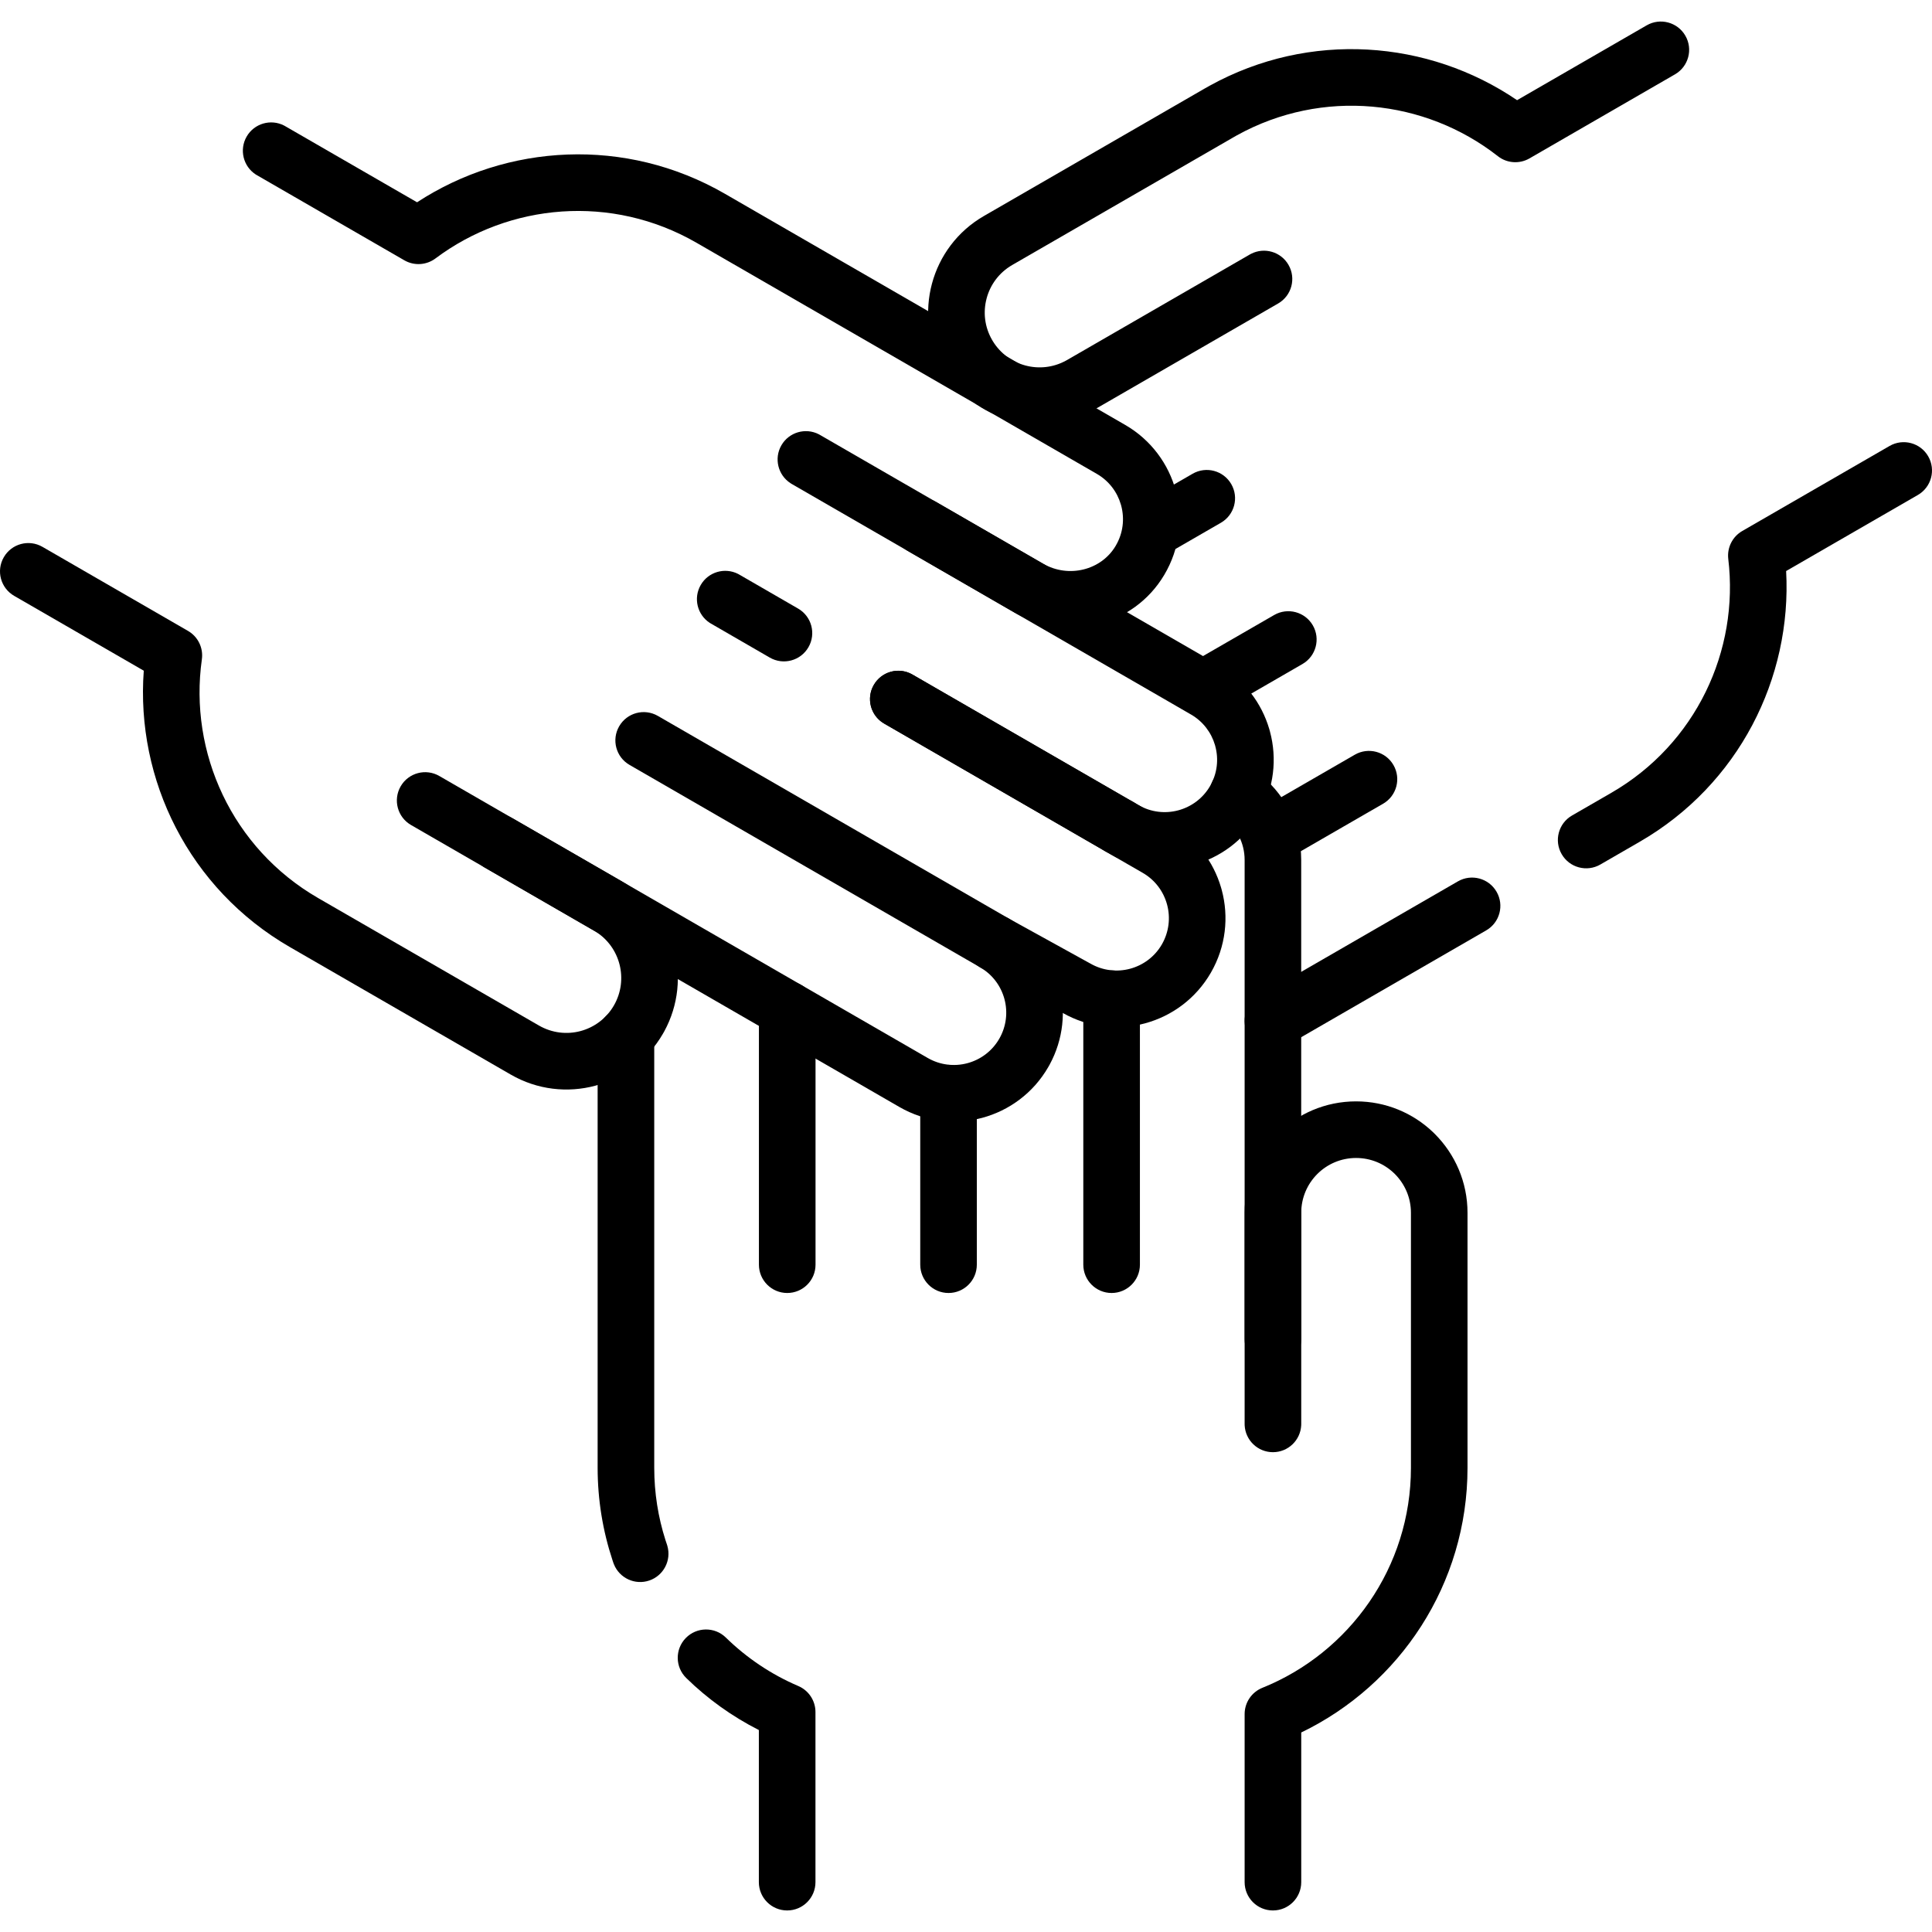
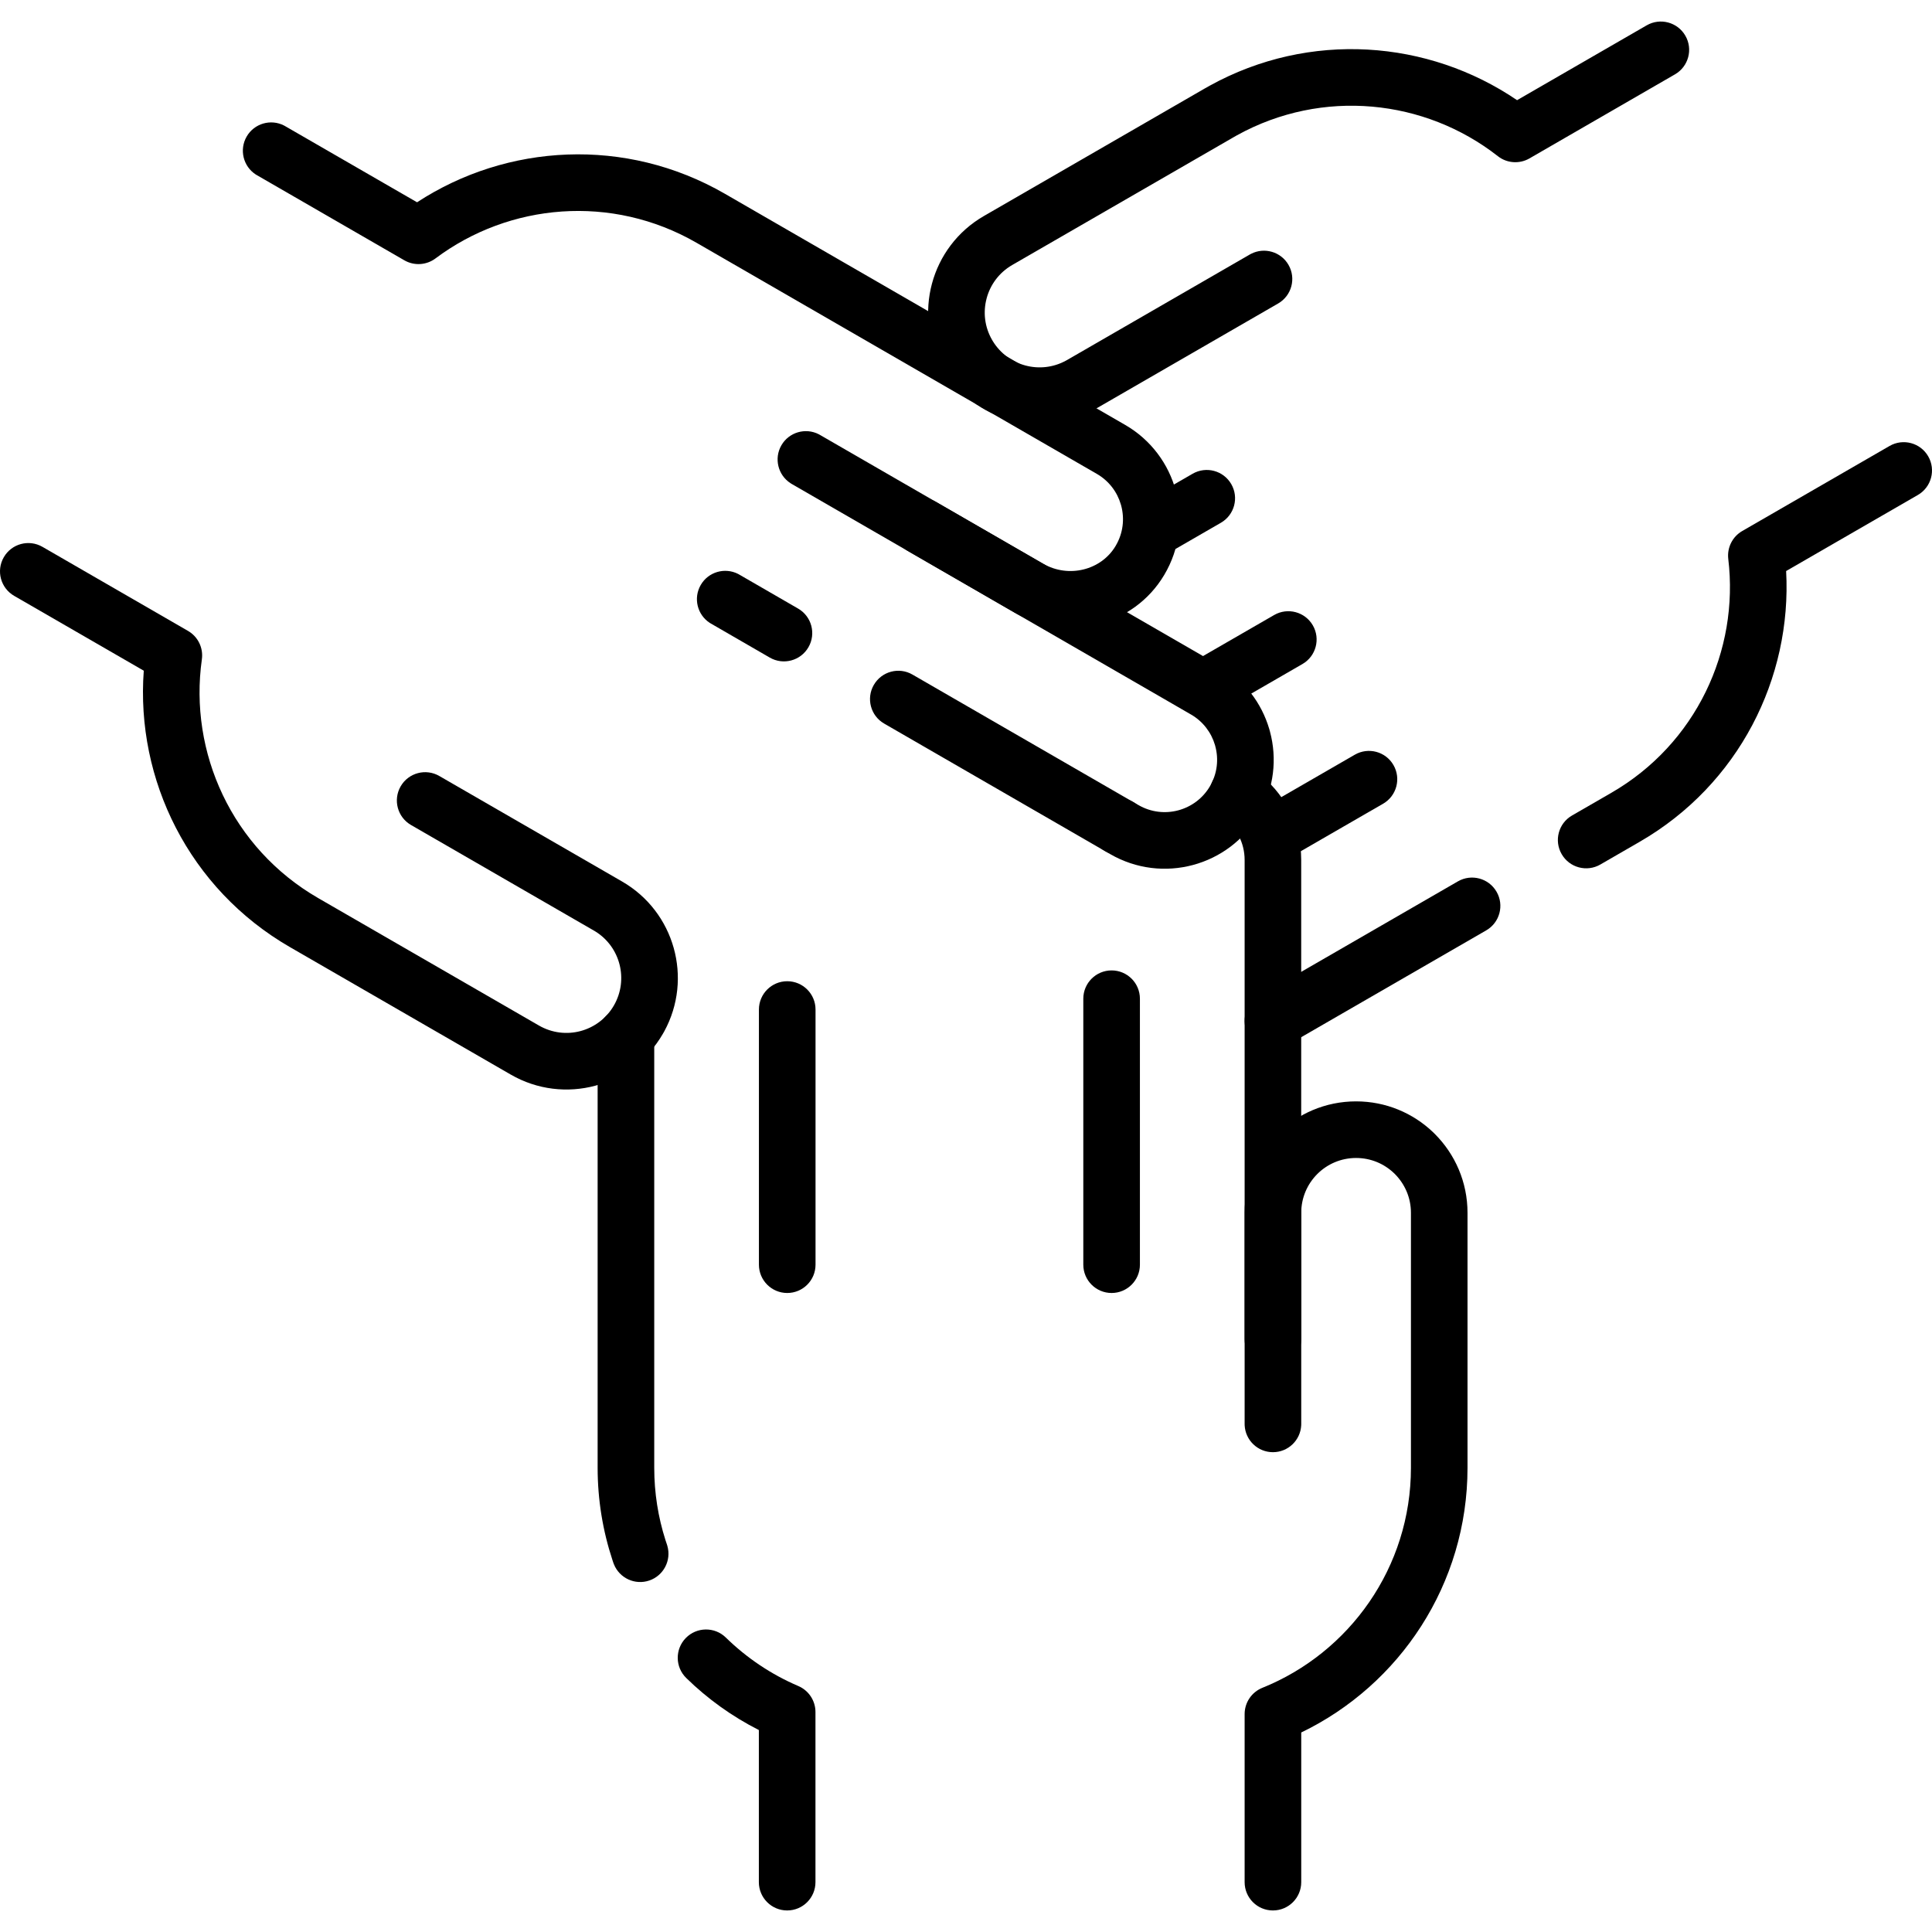
<svg xmlns="http://www.w3.org/2000/svg" width="60" height="60" viewBox="0 0 60 60" fill="none">
  <g clip-path="url(#clip0_23357_9776)">
    <path d="M39.57 19.1C39.991 18.857 40.528 19.001 40.771 19.421C41.014 19.842 40.869 20.379 40.449 20.622L37.832 22.133C37.412 22.375 36.874 22.231 36.632 21.811C36.389 21.391 36.533 20.853 36.953 20.61L39.57 19.1Z" fill="black" />
    <path d="M42.075 23.438C42.495 23.195 43.033 23.339 43.275 23.759C43.518 24.18 43.374 24.717 42.954 24.96L39.893 26.727C39.473 26.97 38.935 26.826 38.693 26.405C38.45 25.985 38.594 25.447 39.014 25.205L42.075 23.438Z" fill="black" />
    <path d="M37.037 14.713C37.458 14.47 37.995 14.614 38.238 15.034C38.481 15.455 38.337 15.992 37.916 16.235L36.194 17.229C35.773 17.472 35.236 17.328 34.993 16.908C34.75 16.487 34.894 15.95 35.315 15.707L37.037 14.713Z" fill="black" />
    <path d="M45.276 27.372C45.697 27.129 46.234 27.273 46.477 27.694C46.72 28.114 46.576 28.652 46.155 28.894L39.971 32.465C39.551 32.708 39.014 32.564 38.771 32.143C38.528 31.723 38.672 31.185 39.092 30.943L45.276 27.372Z" fill="black" />
    <path d="M58.682 13.85C59.102 13.607 59.64 13.751 59.882 14.171C60.125 14.592 59.981 15.129 59.561 15.372L55.47 17.734C55.652 21.059 54.002 24.365 50.918 26.145L50.918 26.145L49.699 26.849C49.279 27.091 48.741 26.947 48.499 26.526C48.256 26.106 48.4 25.568 48.821 25.326L50.039 24.623C52.673 23.102 54.015 20.201 53.673 17.357C53.632 17.008 53.802 16.667 54.107 16.491L58.682 13.85Z" fill="black" />
    <path d="M51.139 0.787C51.559 0.544 52.097 0.688 52.34 1.108C52.583 1.529 52.439 2.066 52.018 2.309L47.498 4.92C47.188 5.099 46.799 5.072 46.517 4.85C44.255 3.079 41.072 2.735 38.416 4.201L38.29 4.273L31.435 8.23C31.027 8.466 30.754 8.842 30.641 9.264L30.641 9.265C30.527 9.687 30.575 10.15 30.811 10.558L30.833 10.595C31.306 11.368 32.304 11.635 33.1 11.202L33.138 11.181L38.815 7.903L38.854 7.882C39.268 7.67 39.78 7.818 40.015 8.225C40.258 8.645 40.114 9.183 39.694 9.425L34.017 12.703H34.017C32.362 13.659 30.244 13.091 29.288 11.437L29.288 11.437C28.811 10.609 28.713 9.665 28.943 8.809C29.172 7.954 29.729 7.185 30.556 6.708L37.411 2.75L37.567 2.662C40.672 0.948 44.357 1.234 47.114 3.111L51.139 0.787Z" fill="black" />
-     <path d="M28.579 39.276V33.949C28.579 33.463 28.972 33.07 29.457 33.07C29.943 33.07 30.336 33.463 30.336 33.949V39.276C30.336 39.761 29.943 40.155 29.457 40.155C28.972 40.155 28.579 39.761 28.579 39.276Z" fill="black" />
    <path d="M23.569 39.276V31.352C23.569 30.867 23.963 30.473 24.448 30.473C24.934 30.473 25.327 30.867 25.327 31.352V39.276C25.327 39.761 24.934 40.155 24.448 40.155C23.963 40.155 23.569 39.761 23.569 39.276Z" fill="black" />
    <path d="M33.643 39.276V31.016C33.643 30.53 34.037 30.137 34.522 30.137C35.007 30.137 35.401 30.53 35.401 31.016V39.276C35.401 39.761 35.007 40.155 34.522 40.155C34.037 40.155 33.643 39.761 33.643 39.276Z" fill="black" />
    <path d="M38.653 41.589V26.707C38.653 26.169 38.393 25.692 37.988 25.395L37.948 25.367L37.911 25.34C37.542 25.057 37.456 24.531 37.723 24.144C37.99 23.757 38.512 23.651 38.908 23.895L38.946 23.919L39.028 23.978C39.865 24.592 40.41 25.585 40.41 26.707V41.589C40.41 42.074 40.017 42.468 39.532 42.468C39.046 42.468 38.653 42.074 38.653 41.589Z" fill="black" />
    <path d="M33.871 25.666V25.665C33.871 25.18 34.264 24.787 34.749 24.787C35.235 24.787 35.628 25.18 35.628 25.665V25.666C35.628 26.152 35.235 26.546 34.749 26.546C34.264 26.546 33.871 26.152 33.871 25.666Z" fill="black" />
    <path d="M18.56 45.581V32.178C18.56 31.693 18.954 31.3 19.439 31.3C19.924 31.3 20.318 31.693 20.318 32.178V45.581C20.318 46.366 20.44 47.12 20.666 47.827L20.713 47.968L20.726 48.011C20.854 48.458 20.61 48.932 20.165 49.084C19.72 49.236 19.237 49.01 19.065 48.578L19.049 48.536L19.02 48.449C18.722 47.546 18.56 46.582 18.56 45.581Z" fill="black" />
    <path d="M23.567 58.452V53.728C22.734 53.306 21.974 52.76 21.312 52.112C20.965 51.773 20.959 51.217 21.298 50.87C21.637 50.523 22.194 50.516 22.541 50.855C23.189 51.489 23.95 52.001 24.792 52.361C25.115 52.499 25.325 52.817 25.325 53.169V58.452C25.325 58.937 24.932 59.331 24.446 59.331C23.961 59.331 23.567 58.937 23.567 58.452Z" fill="black" />
    <path d="M38.653 58.452V53.232C38.653 52.874 38.871 52.551 39.203 52.417C41.909 51.327 43.818 48.676 43.818 45.582V37.665C43.818 37.194 43.628 36.771 43.319 36.46L43.289 36.431C42.983 36.14 42.571 35.962 42.114 35.962C41.173 35.962 40.411 36.724 40.411 37.665V44.22L40.41 44.266C40.386 44.73 40.002 45.099 39.532 45.099C39.062 45.099 38.678 44.73 38.654 44.266L38.653 44.22V37.665C38.653 35.752 40.203 34.204 42.114 34.204C43.039 34.204 43.881 34.567 44.502 35.159L44.561 35.217L44.562 35.218C45.186 35.843 45.575 36.708 45.575 37.665V45.582C45.575 49.203 43.465 52.33 40.411 53.804V58.452C40.411 58.938 40.017 59.331 39.532 59.331C39.046 59.331 38.653 58.938 38.653 58.452Z" fill="black" />
    <path d="M21.762 18.167C21.997 17.76 22.509 17.613 22.923 17.824L22.962 17.846L24.786 18.9C25.206 19.142 25.35 19.68 25.107 20.1C24.864 20.521 24.327 20.665 23.906 20.422L22.083 19.368L22.044 19.345C21.654 19.092 21.526 18.575 21.762 18.167Z" fill="black" />
-     <path d="M27.137 21.271C27.372 20.863 27.883 20.715 28.297 20.927L28.337 20.949L35.522 25.097H35.522L36.367 25.585L36.367 25.585C37.151 26.038 37.684 26.758 37.92 27.56L37.942 27.638L37.942 27.638C38.167 28.474 38.072 29.397 37.605 30.207L37.605 30.207C36.673 31.821 34.613 32.376 32.997 31.454V31.454L30.451 30.049L30.412 30.026C30.016 29.781 29.879 29.266 30.106 28.855C30.333 28.443 30.842 28.285 31.26 28.489L31.3 28.51L33.846 29.915L33.861 29.923C34.639 30.372 35.634 30.105 36.083 29.329C36.307 28.938 36.353 28.497 36.245 28.094V28.094C36.136 27.69 35.876 27.331 35.488 27.107L34.643 26.62L34.643 26.62L27.458 22.471L27.42 22.448C27.029 22.195 26.901 21.678 27.137 21.271Z" fill="black" />
    <path d="M24.267 13.829C24.502 13.422 25.014 13.274 25.428 13.486L25.467 13.508L37.02 20.178L37.02 20.178L37.864 20.666H37.864C38.647 21.118 39.181 21.837 39.418 22.64L39.44 22.718L39.44 22.719C39.665 23.555 39.57 24.478 39.103 25.287L39.103 25.288C38.169 26.904 36.099 27.46 34.48 26.526L34.48 26.526L27.458 22.471C27.038 22.229 26.894 21.691 27.137 21.271C27.38 20.85 27.917 20.706 28.337 20.949L35.359 25.004C36.136 25.452 37.132 25.185 37.581 24.409C37.805 24.018 37.851 23.578 37.742 23.175L37.732 23.137C37.618 22.749 37.361 22.405 36.985 22.188L36.984 22.188L36.141 21.7V21.7L24.588 15.03L24.55 15.006C24.16 14.754 24.032 14.236 24.267 13.829Z" fill="black" />
-     <path d="M19.229 22.555C19.472 22.134 20.009 21.99 20.43 22.233L31.315 28.518L31.39 28.563C32.133 29.017 32.641 29.716 32.87 30.493L32.892 30.571L32.892 30.572C33.109 31.381 33.027 32.273 32.597 33.064L32.554 33.14C31.62 34.758 29.55 35.313 27.932 34.379L15.043 26.937L15.005 26.913C14.614 26.661 14.486 26.144 14.721 25.736C14.957 25.329 15.468 25.181 15.882 25.393L15.922 25.415L28.811 32.856C29.588 33.305 30.583 33.038 31.032 32.261C31.256 31.872 31.302 31.431 31.194 31.027C31.085 30.623 30.825 30.265 30.436 30.04L19.551 23.755C19.13 23.513 18.986 22.975 19.229 22.555Z" fill="black" />
    <path d="M7.66 4.241C7.895 3.834 8.407 3.686 8.821 3.898L8.86 3.92L12.952 6.282C15.74 4.461 19.428 4.238 22.511 6.017L34.097 12.707H34.097L34.94 13.194C35.75 13.661 36.293 14.413 36.517 15.247C36.518 15.247 36.518 15.248 36.518 15.249C36.744 16.097 36.644 17.037 36.155 17.857L36.155 17.857C35.206 19.451 33.162 19.927 31.584 19.068L31.509 19.026L28.188 17.108C27.767 16.865 27.623 16.328 27.866 15.908C28.109 15.487 28.646 15.343 29.067 15.586L32.388 17.503C33.189 17.966 34.2 17.706 34.645 16.957C34.645 16.956 34.645 16.956 34.646 16.955C34.88 16.563 34.929 16.115 34.82 15.704L34.809 15.666C34.695 15.278 34.439 14.934 34.062 14.716L33.218 14.229H33.218L21.632 7.54H21.632C18.999 6.02 15.815 6.308 13.524 8.026C13.242 8.237 12.862 8.26 12.557 8.084L7.982 5.442L7.943 5.419C7.553 5.166 7.425 4.649 7.66 4.241Z" fill="black" />
    <path d="M0.118 17.305C0.361 16.884 0.898 16.74 1.319 16.983L5.838 19.593C6.149 19.772 6.319 20.122 6.269 20.477C5.861 23.366 7.203 26.344 9.882 27.891L16.738 31.849C17.146 32.084 17.608 32.133 18.031 32.02C18.453 31.906 18.83 31.633 19.065 31.226H19.065C19.528 30.424 19.265 29.401 18.48 28.921L18.442 28.899L12.764 25.621C12.344 25.378 12.2 24.841 12.443 24.42C12.685 24 13.223 23.856 13.643 24.099L19.32 27.376H19.32C20.95 28.317 21.525 30.383 20.631 32.027L20.587 32.104C20.11 32.931 19.341 33.488 18.486 33.718C17.631 33.947 16.686 33.849 15.86 33.371L9.004 29.413C5.867 27.602 4.213 24.212 4.465 20.829L0.44 18.505C0.019 18.262 -0.125 17.725 0.118 17.305Z" fill="black" />
  </g>
  <defs>
    <clipPath id="clip0_23357_9776">
      <rect width="60" height="60" fill="white" />
    </clipPath>
  </defs>
</svg>